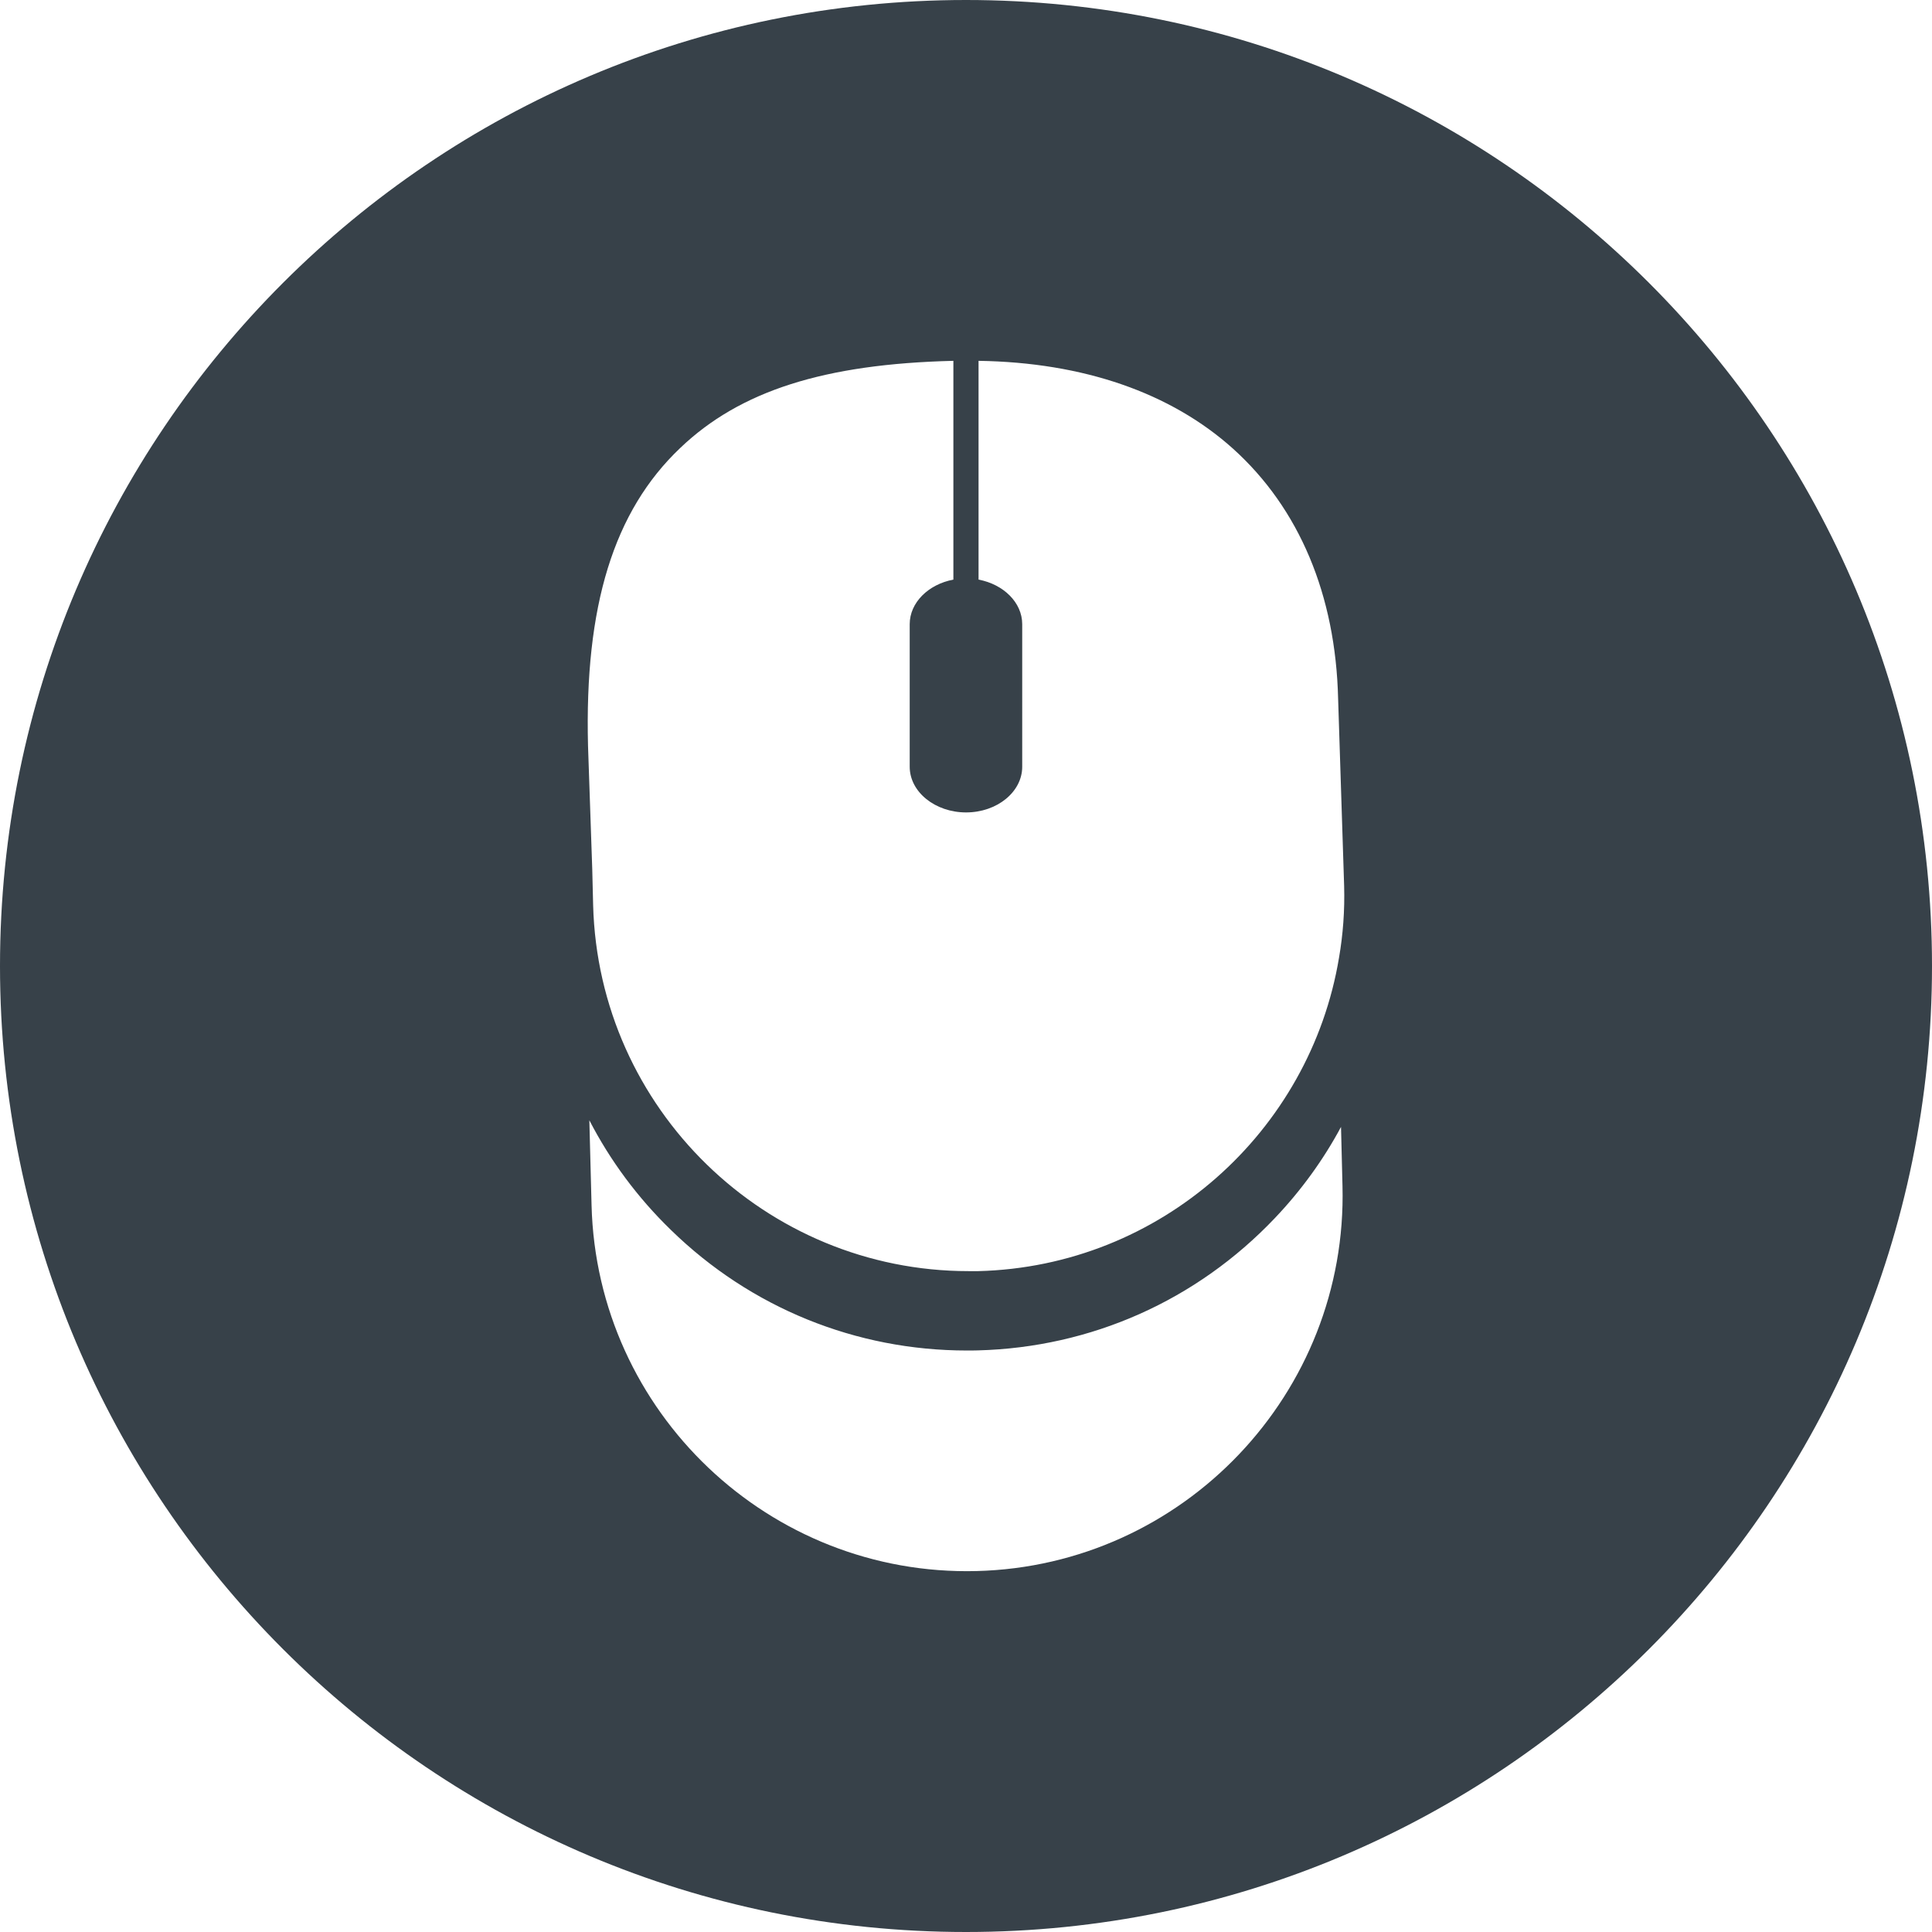
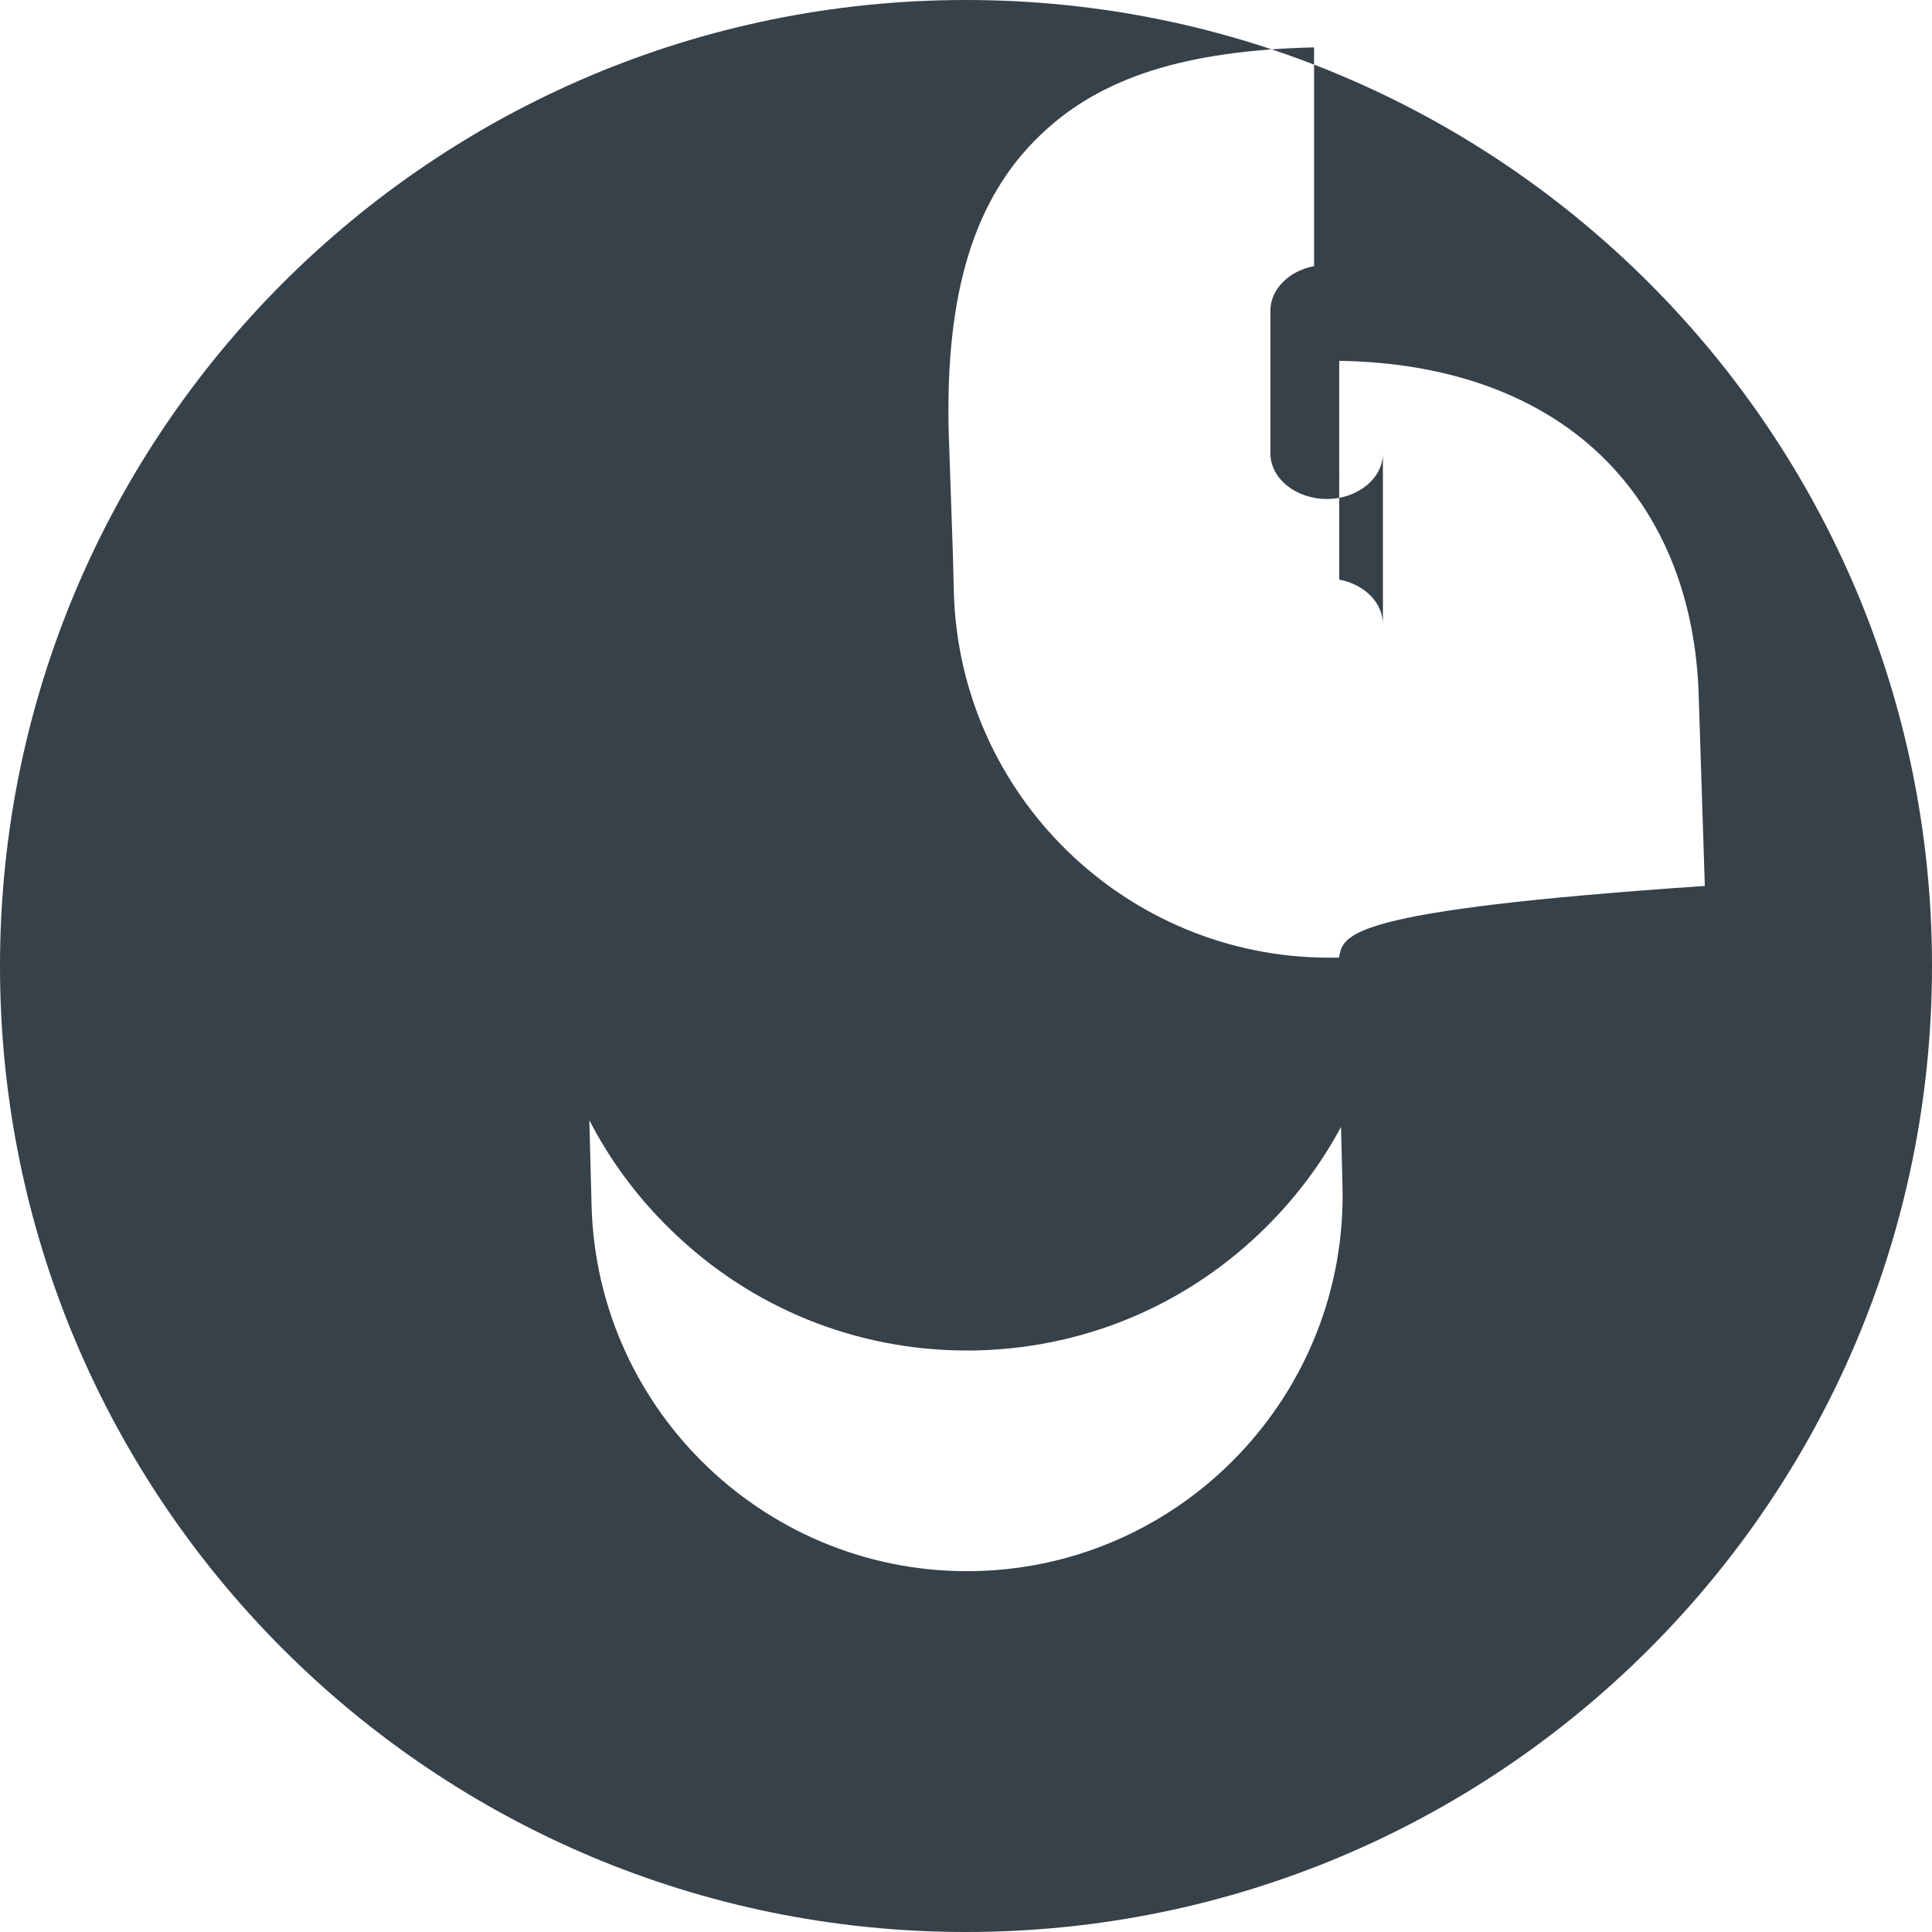
<svg xmlns="http://www.w3.org/2000/svg" version="1.1" id="_x31_0" x="0px" y="0px" viewBox="0 0 512 512" style="enable-background:new 0 0 512 512;" xml:space="preserve">
  <style type="text/css">
	.st0{fill:#374149;}
</style>
  <g>
-     <path class="st0" d="M256,0C114.617,0,0,114.617,0,256c0,141.386,114.617,256,256,256c141.386,0,256-114.614,256-256   C512,114.617,397.386,0,256,0z M156.183,296.883c5.504,10.648,12.762,20.48,21.622,29.074c21.129,20.614,49,31.942,78.434,31.942   c0.977,0,1.922,0,2.898-0.031c30.019-0.782,57.957-13.218,78.695-35.035c7-7.359,12.894-15.5,17.551-24.191l0.39,15.66   c1.402,54.863-42.098,100.645-96.961,102.043s-100.645-42.066-102.043-96.93L156.183,296.883z M354.855,253.793   c-7.675,46.11-47.234,81.832-95.586,83.07h-2.598c-53.726,0-98.066-42.98-99.485-97.004l-0.234-9.504l-1.121-32.706   c-0.946-37.078,6.789-62.172,24.442-78.938c15.824-15.118,38.141-22.258,72.382-23.086v57.977   c-6.613,1.242-11.574,6.082-11.574,11.809v37.785c0,6.672,6.734,12.106,14.937,12.106c8.207,0,14.879-5.434,14.879-12.106V165.41   c0-5.727-4.957-10.566-11.57-11.809V95.625c27.746,0.414,50.95,8.446,67.481,23.321c17.476,15.766,27.16,38.671,27.808,66.246   l1.594,49.59C356.39,241.278,355.918,247.652,354.855,253.793z" />
+     <path class="st0" d="M256,0C114.617,0,0,114.617,0,256c0,141.386,114.617,256,256,256c141.386,0,256-114.614,256-256   C512,114.617,397.386,0,256,0z M156.183,296.883c5.504,10.648,12.762,20.48,21.622,29.074c21.129,20.614,49,31.942,78.434,31.942   c0.977,0,1.922,0,2.898-0.031c30.019-0.782,57.957-13.218,78.695-35.035c7-7.359,12.894-15.5,17.551-24.191l0.39,15.66   c1.402,54.863-42.098,100.645-96.961,102.043s-100.645-42.066-102.043-96.93L156.183,296.883z M354.855,253.793   h-2.598c-53.726,0-98.066-42.98-99.485-97.004l-0.234-9.504l-1.121-32.706   c-0.946-37.078,6.789-62.172,24.442-78.938c15.824-15.118,38.141-22.258,72.382-23.086v57.977   c-6.613,1.242-11.574,6.082-11.574,11.809v37.785c0,6.672,6.734,12.106,14.937,12.106c8.207,0,14.879-5.434,14.879-12.106V165.41   c0-5.727-4.957-10.566-11.57-11.809V95.625c27.746,0.414,50.95,8.446,67.481,23.321c17.476,15.766,27.16,38.671,27.808,66.246   l1.594,49.59C356.39,241.278,355.918,247.652,354.855,253.793z" />
  </g>
</svg>